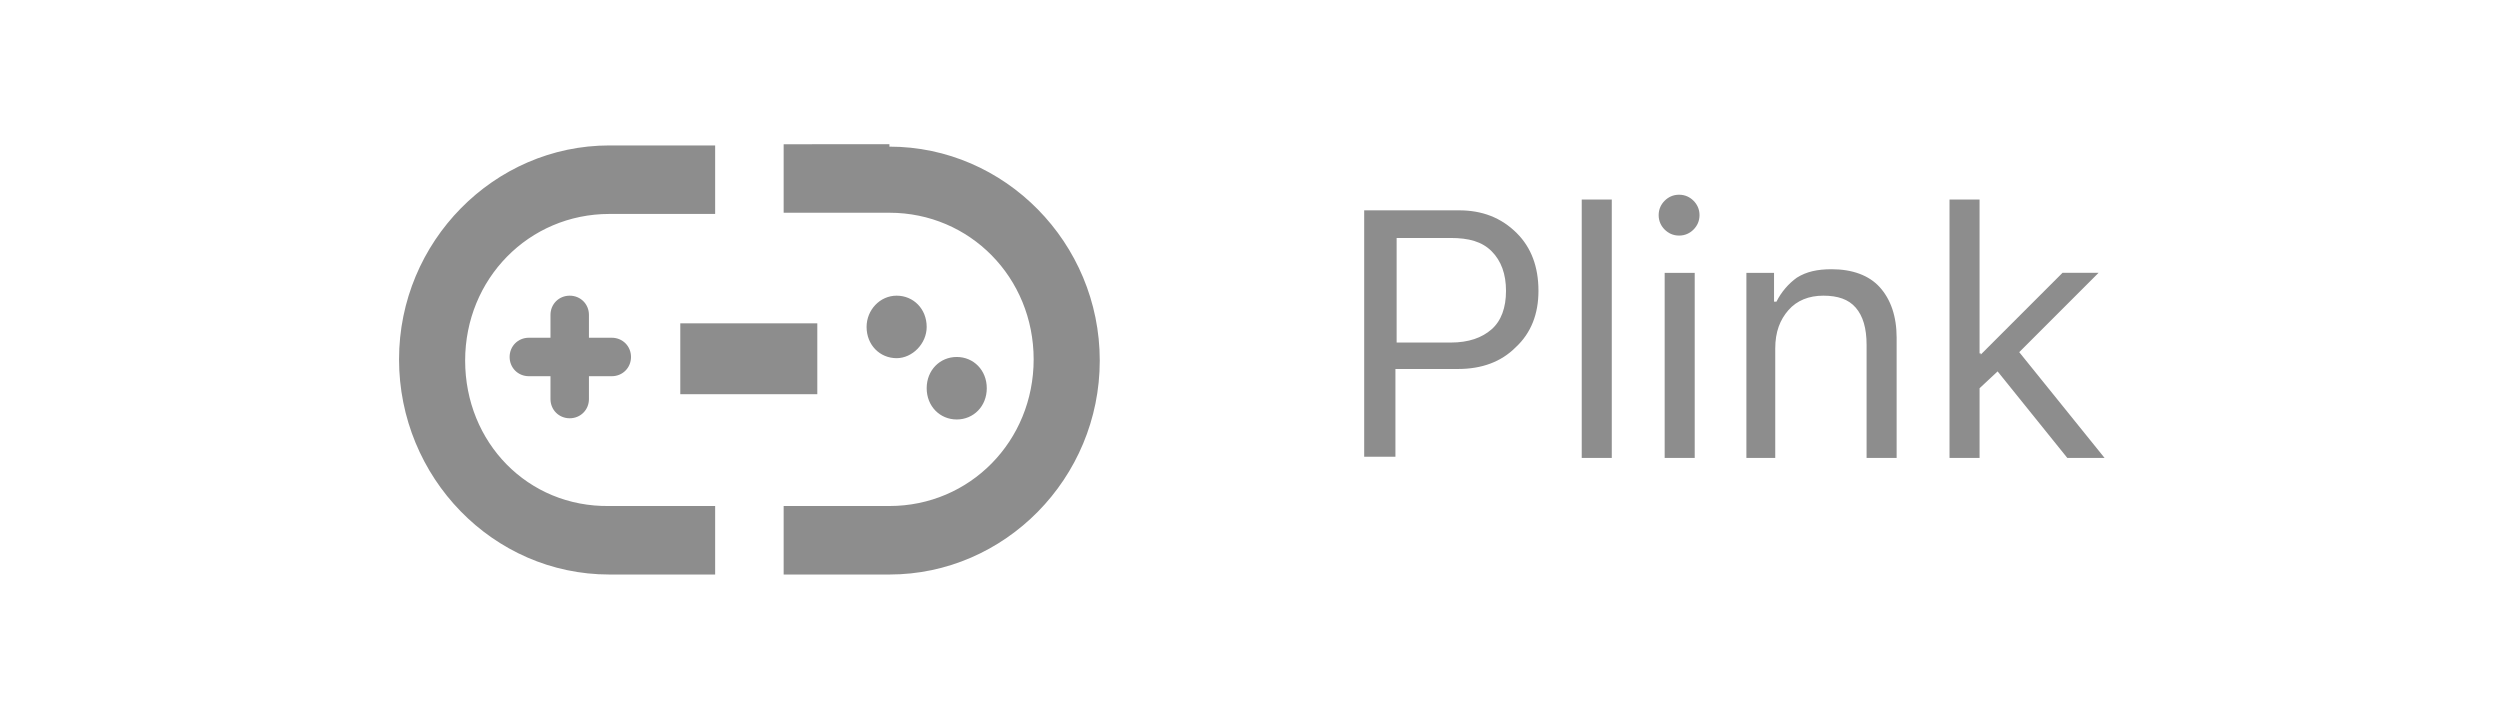
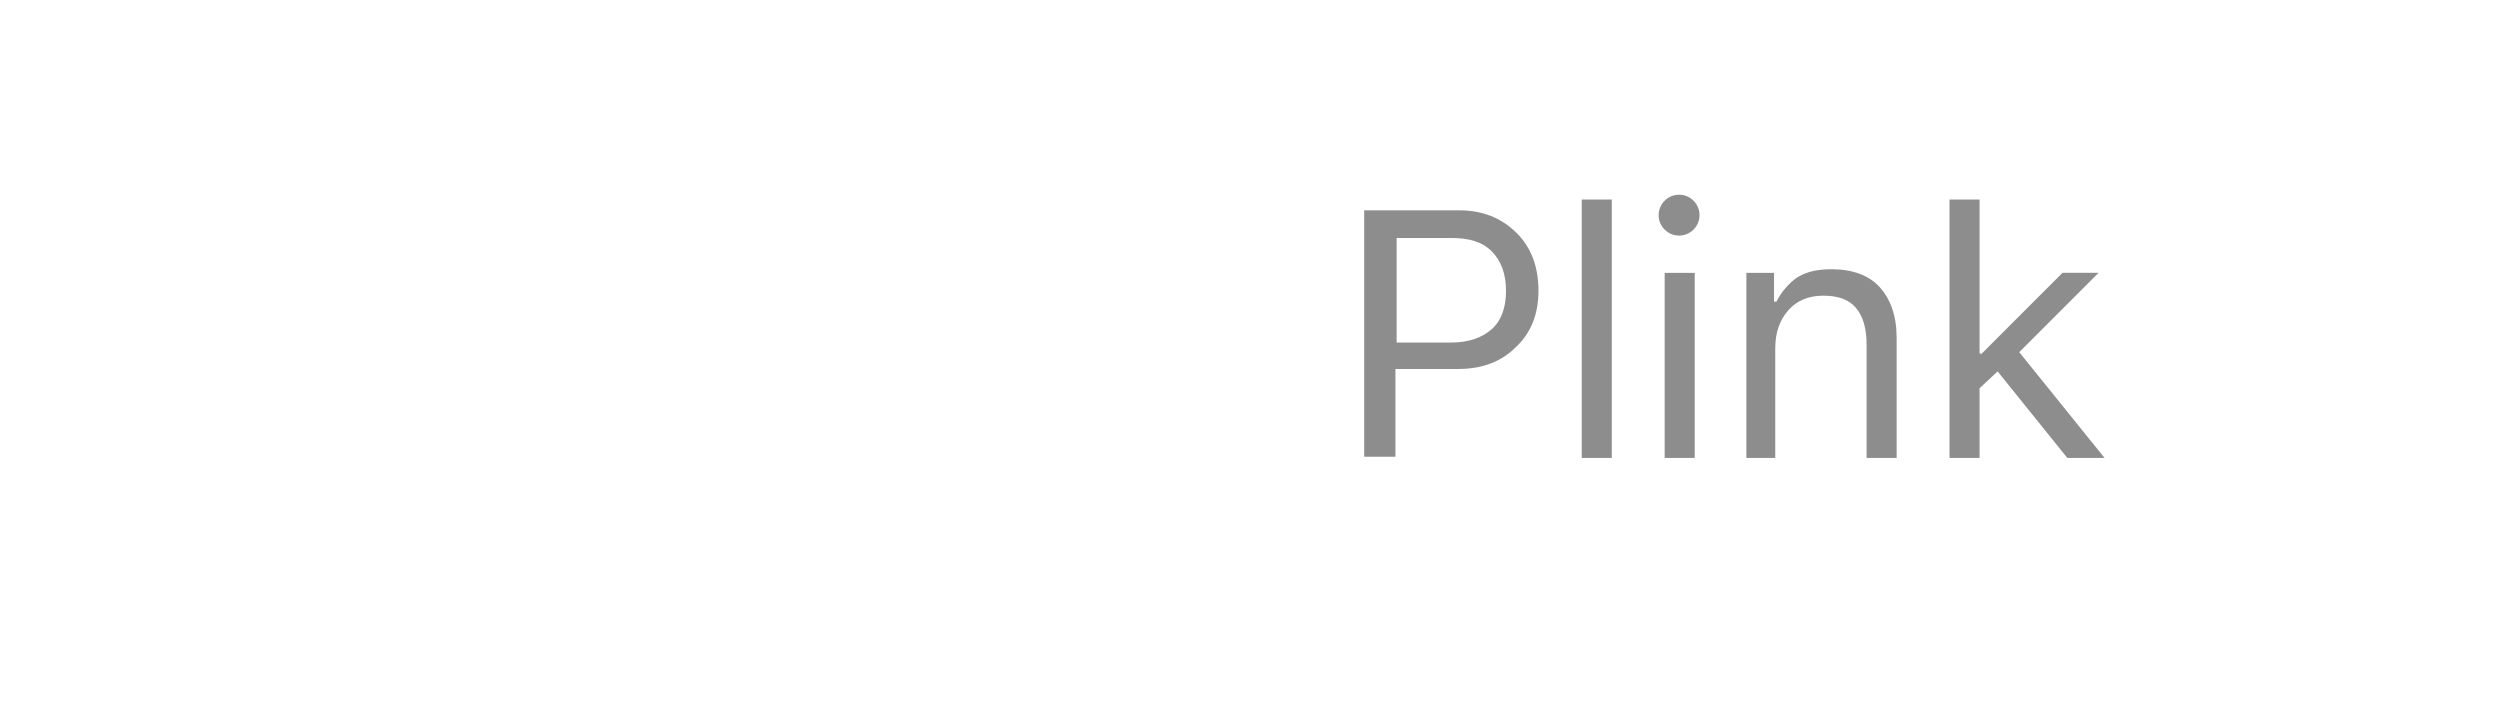
<svg xmlns="http://www.w3.org/2000/svg" version="1.1" id="Слой_1" x="0px" y="0px" viewBox="0 0 208 60" style="enable-background:new 0 0 208 60;" xml:space="preserve">
  <style type="text/css">
	.st0{fill:#8D8D8D;}
</style>
  <g id="Main">
    <g id="Home-page" transform="translate(-150, -21)">
      <g id="Group-6" transform="translate(150, 21)">
-         <path id="Shape" class="st0" d="M56.6,32.8h11.4v-5.9H56.6V32.8z M38.7,30c0-6.8,5.3-12.2,12-12.2h8.8v-5.7h-8.8     c-9.6,0-17.5,8-17.5,17.8S41,47.8,50.7,47.8h8.8v-5.7h-8.8C43.9,42.2,38.7,36.8,38.7,30z M74,12.2c9.6,0,17.5,8,17.5,17.8     S83.6,47.8,74,47.8h-8.8v-5.7H74c6.7,0,12-5.4,12-12.2s-5.3-12.2-12-12.2h-8.8v-5.7H74z M50.9,28.1c0.9,0,1.6,0.7,1.6,1.6     c0,0.9-0.7,1.6-1.6,1.6H49v1.9c0,0.9-0.7,1.6-1.6,1.6c-0.9,0-1.6-0.7-1.6-1.6v-1.9H44c-0.9,0-1.6-0.7-1.6-1.6     c0-0.9,0.7-1.6,1.6-1.6h1.8v-1.9c0-0.9,0.7-1.6,1.6-1.6c0.9,0,1.6,0.7,1.6,1.6v1.9H50.9z M74.6,29.8c-1.4,0-2.5-1.1-2.5-2.6     c0-1.4,1.1-2.6,2.5-2.6c1.4,0,2.5,1.1,2.5,2.6C77.1,28.6,75.9,29.8,74.6,29.8z M79.6,34.9c-1.4,0-2.5-1.1-2.5-2.6     s1.1-2.6,2.5-2.6c1.4,0,2.5,1.1,2.5,2.6S81,34.9,79.6,34.9z" />
        <path id="Plink" class="st0" d="M113.6,17.5h7.8c1.9,0,3.5,0.6,4.8,1.9c1.2,1.2,1.8,2.8,1.8,4.8c0,1.9-0.6,3.5-1.9,4.7     c-1.2,1.2-2.8,1.8-4.8,1.8h-5.2v7.3h-2.6V17.5z M116.2,19.8v8.7h4.5c1.5,0,2.6-0.4,3.4-1.1s1.2-1.8,1.2-3.2     c0-1.4-0.4-2.5-1.2-3.3c-0.8-0.8-1.9-1.1-3.4-1.1H116.2z M131.6,38.1V16.6h2.5v21.5H131.6z M138.5,38.1V22.7h2.5v15.4H138.5z      M139.7,19.6c-0.5,0-0.9-0.2-1.2-0.5s-0.5-0.7-0.5-1.2c0-0.5,0.2-0.9,0.5-1.2c0.3-0.3,0.7-0.5,1.2-0.5c0.5,0,0.9,0.2,1.2,0.5     c0.3,0.3,0.5,0.7,0.5,1.2c0,0.5-0.2,0.9-0.5,1.2S140.2,19.6,139.7,19.6z M145.3,38.1V22.7h2.3v2.4h0.2c0.4-0.8,1-1.5,1.7-2     c0.8-0.5,1.7-0.7,2.9-0.7c1.7,0,3.1,0.5,4,1.5c0.9,1,1.4,2.4,1.4,4.2v10h-2.5v-9.4c0-1.4-0.3-2.4-0.9-3.1c-0.6-0.7-1.5-1-2.7-1     c-1.2,0-2.2,0.4-2.9,1.2c-0.7,0.8-1.1,1.8-1.1,3.2v9.1H145.3z M164.8,29.5c0,0,0.2-0.2,0.7-0.7c0.5-0.5,1-1,1.7-1.7     c0.7-0.7,1.3-1.3,2-2c0.7-0.7,1.2-1.2,1.7-1.7c0.5-0.5,0.7-0.7,0.7-0.7h3l-6.6,6.6l7.1,8.8h-3.1l-5.8-7.2l-1.5,1.4v5.8h-2.5V16.6     h2.5v12.8H164.8z" />
      </g>
    </g>
  </g>
</svg>